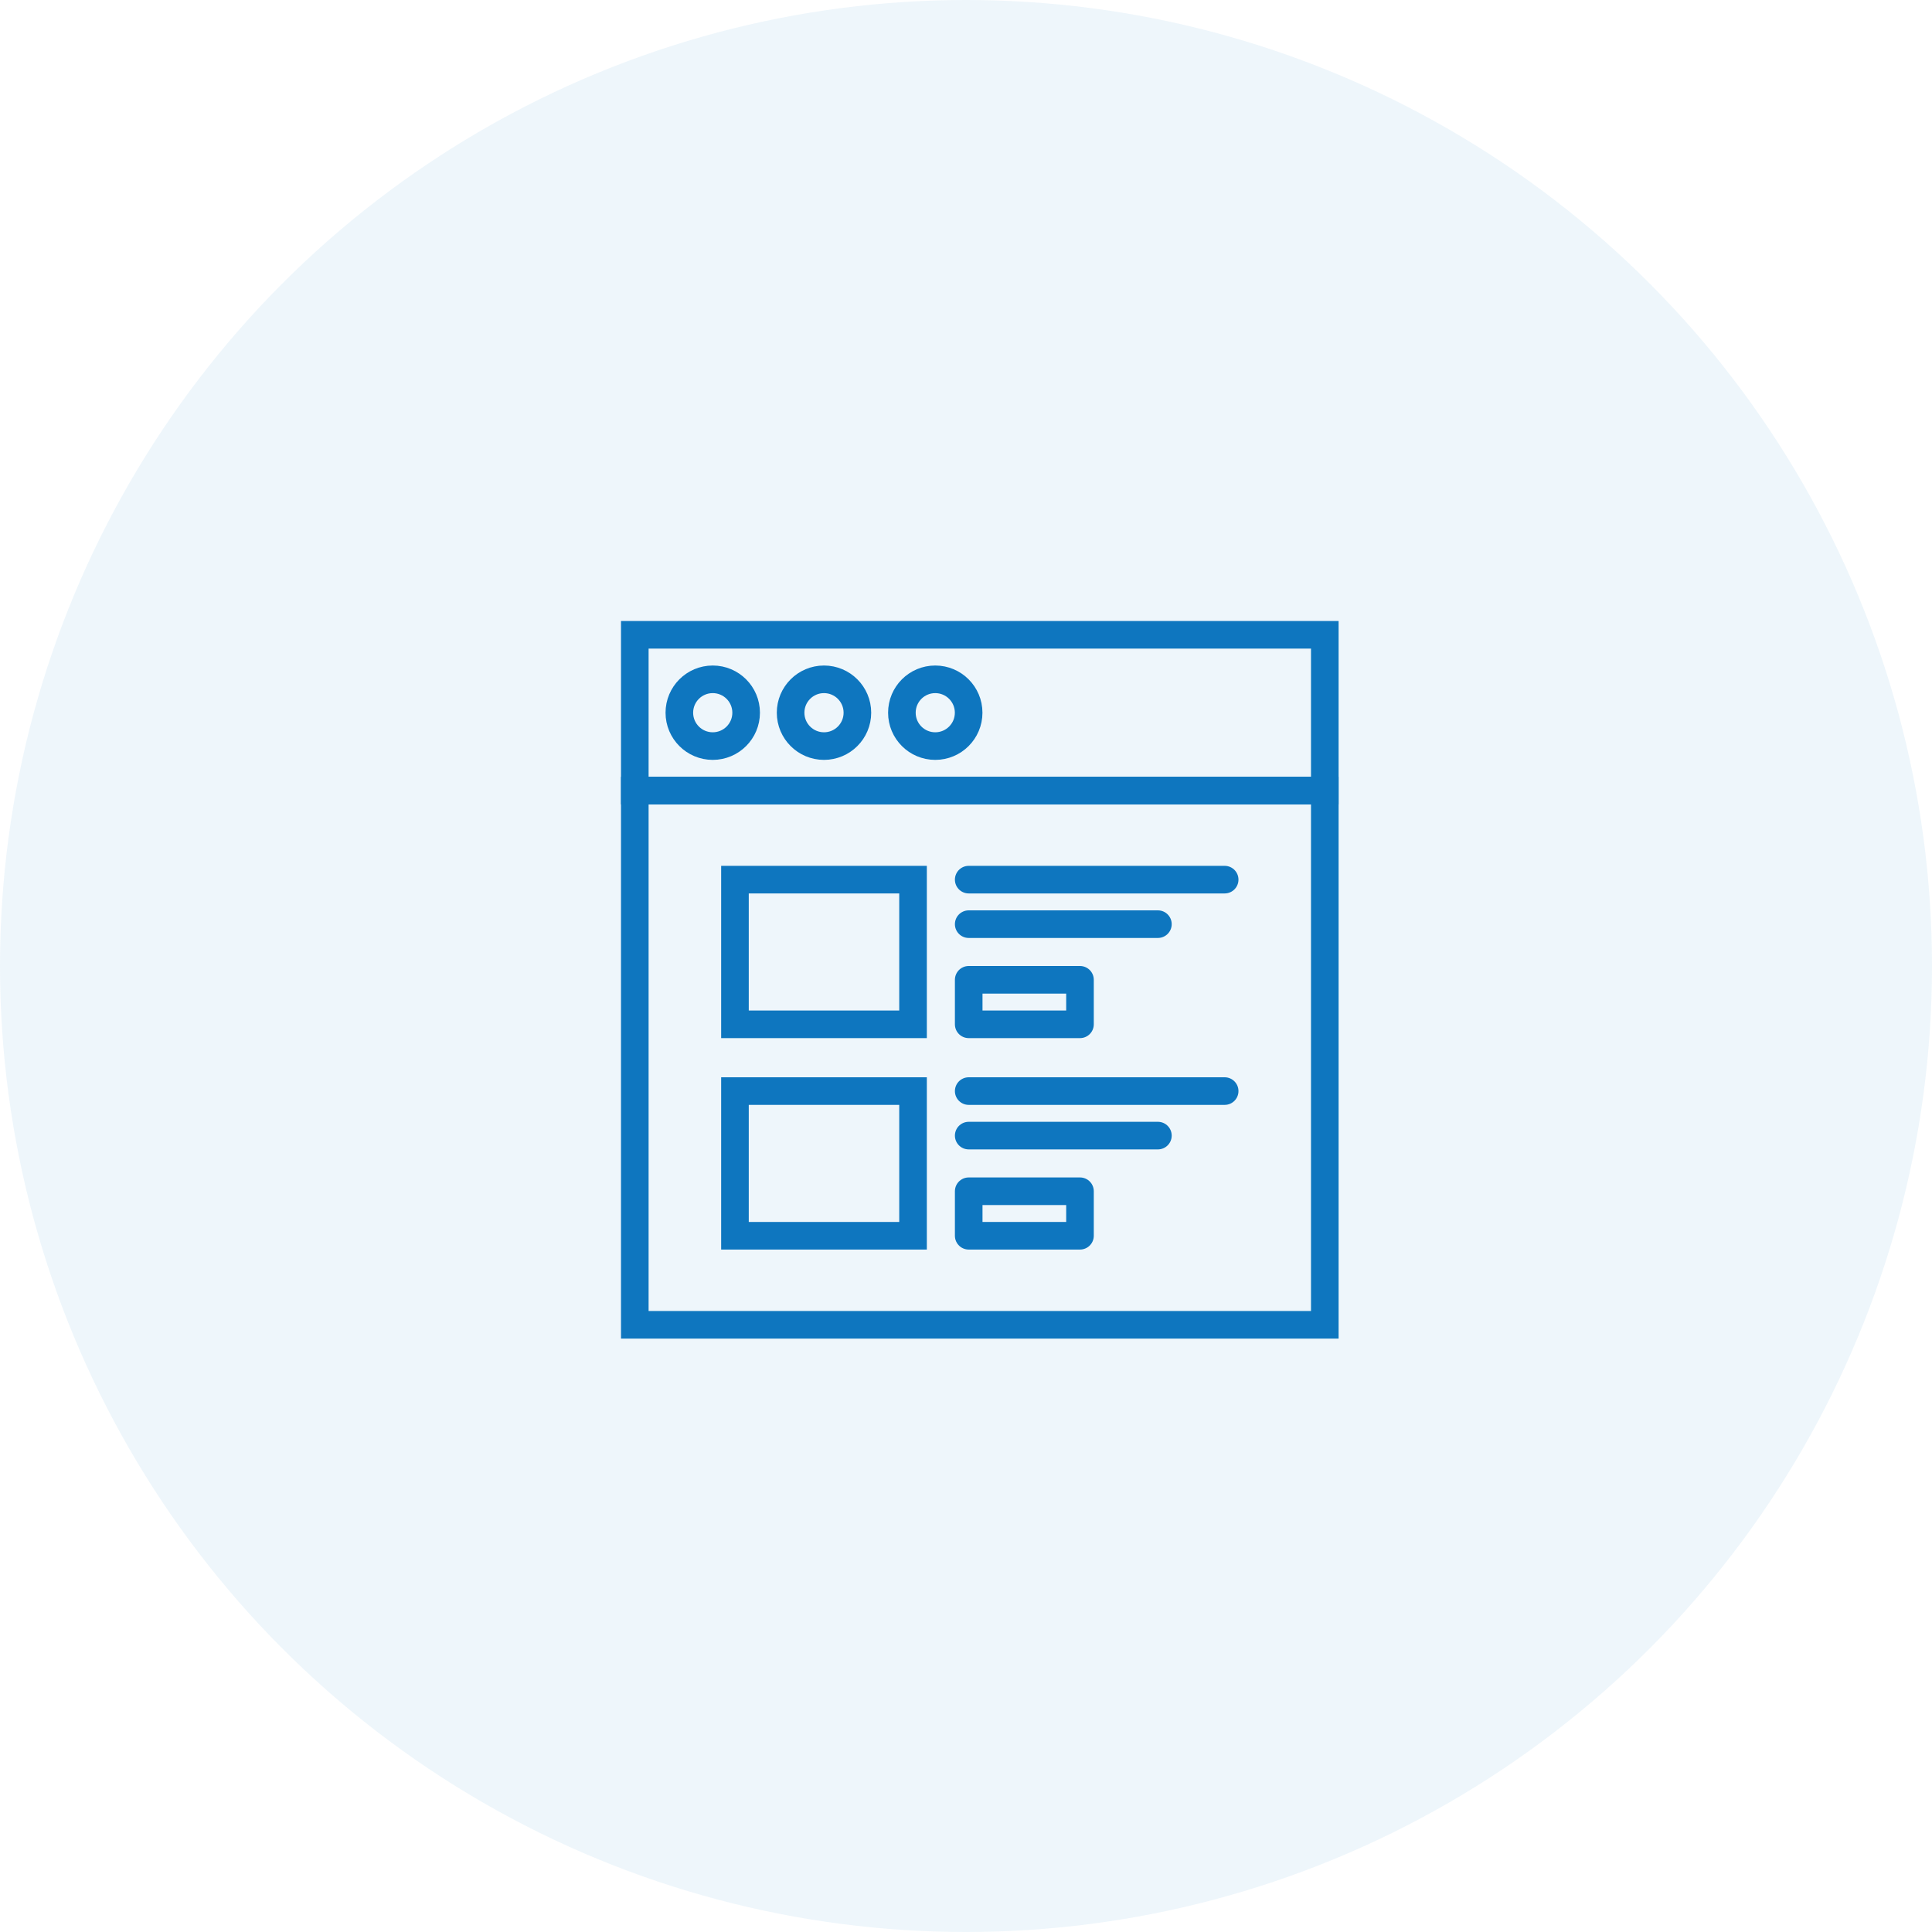
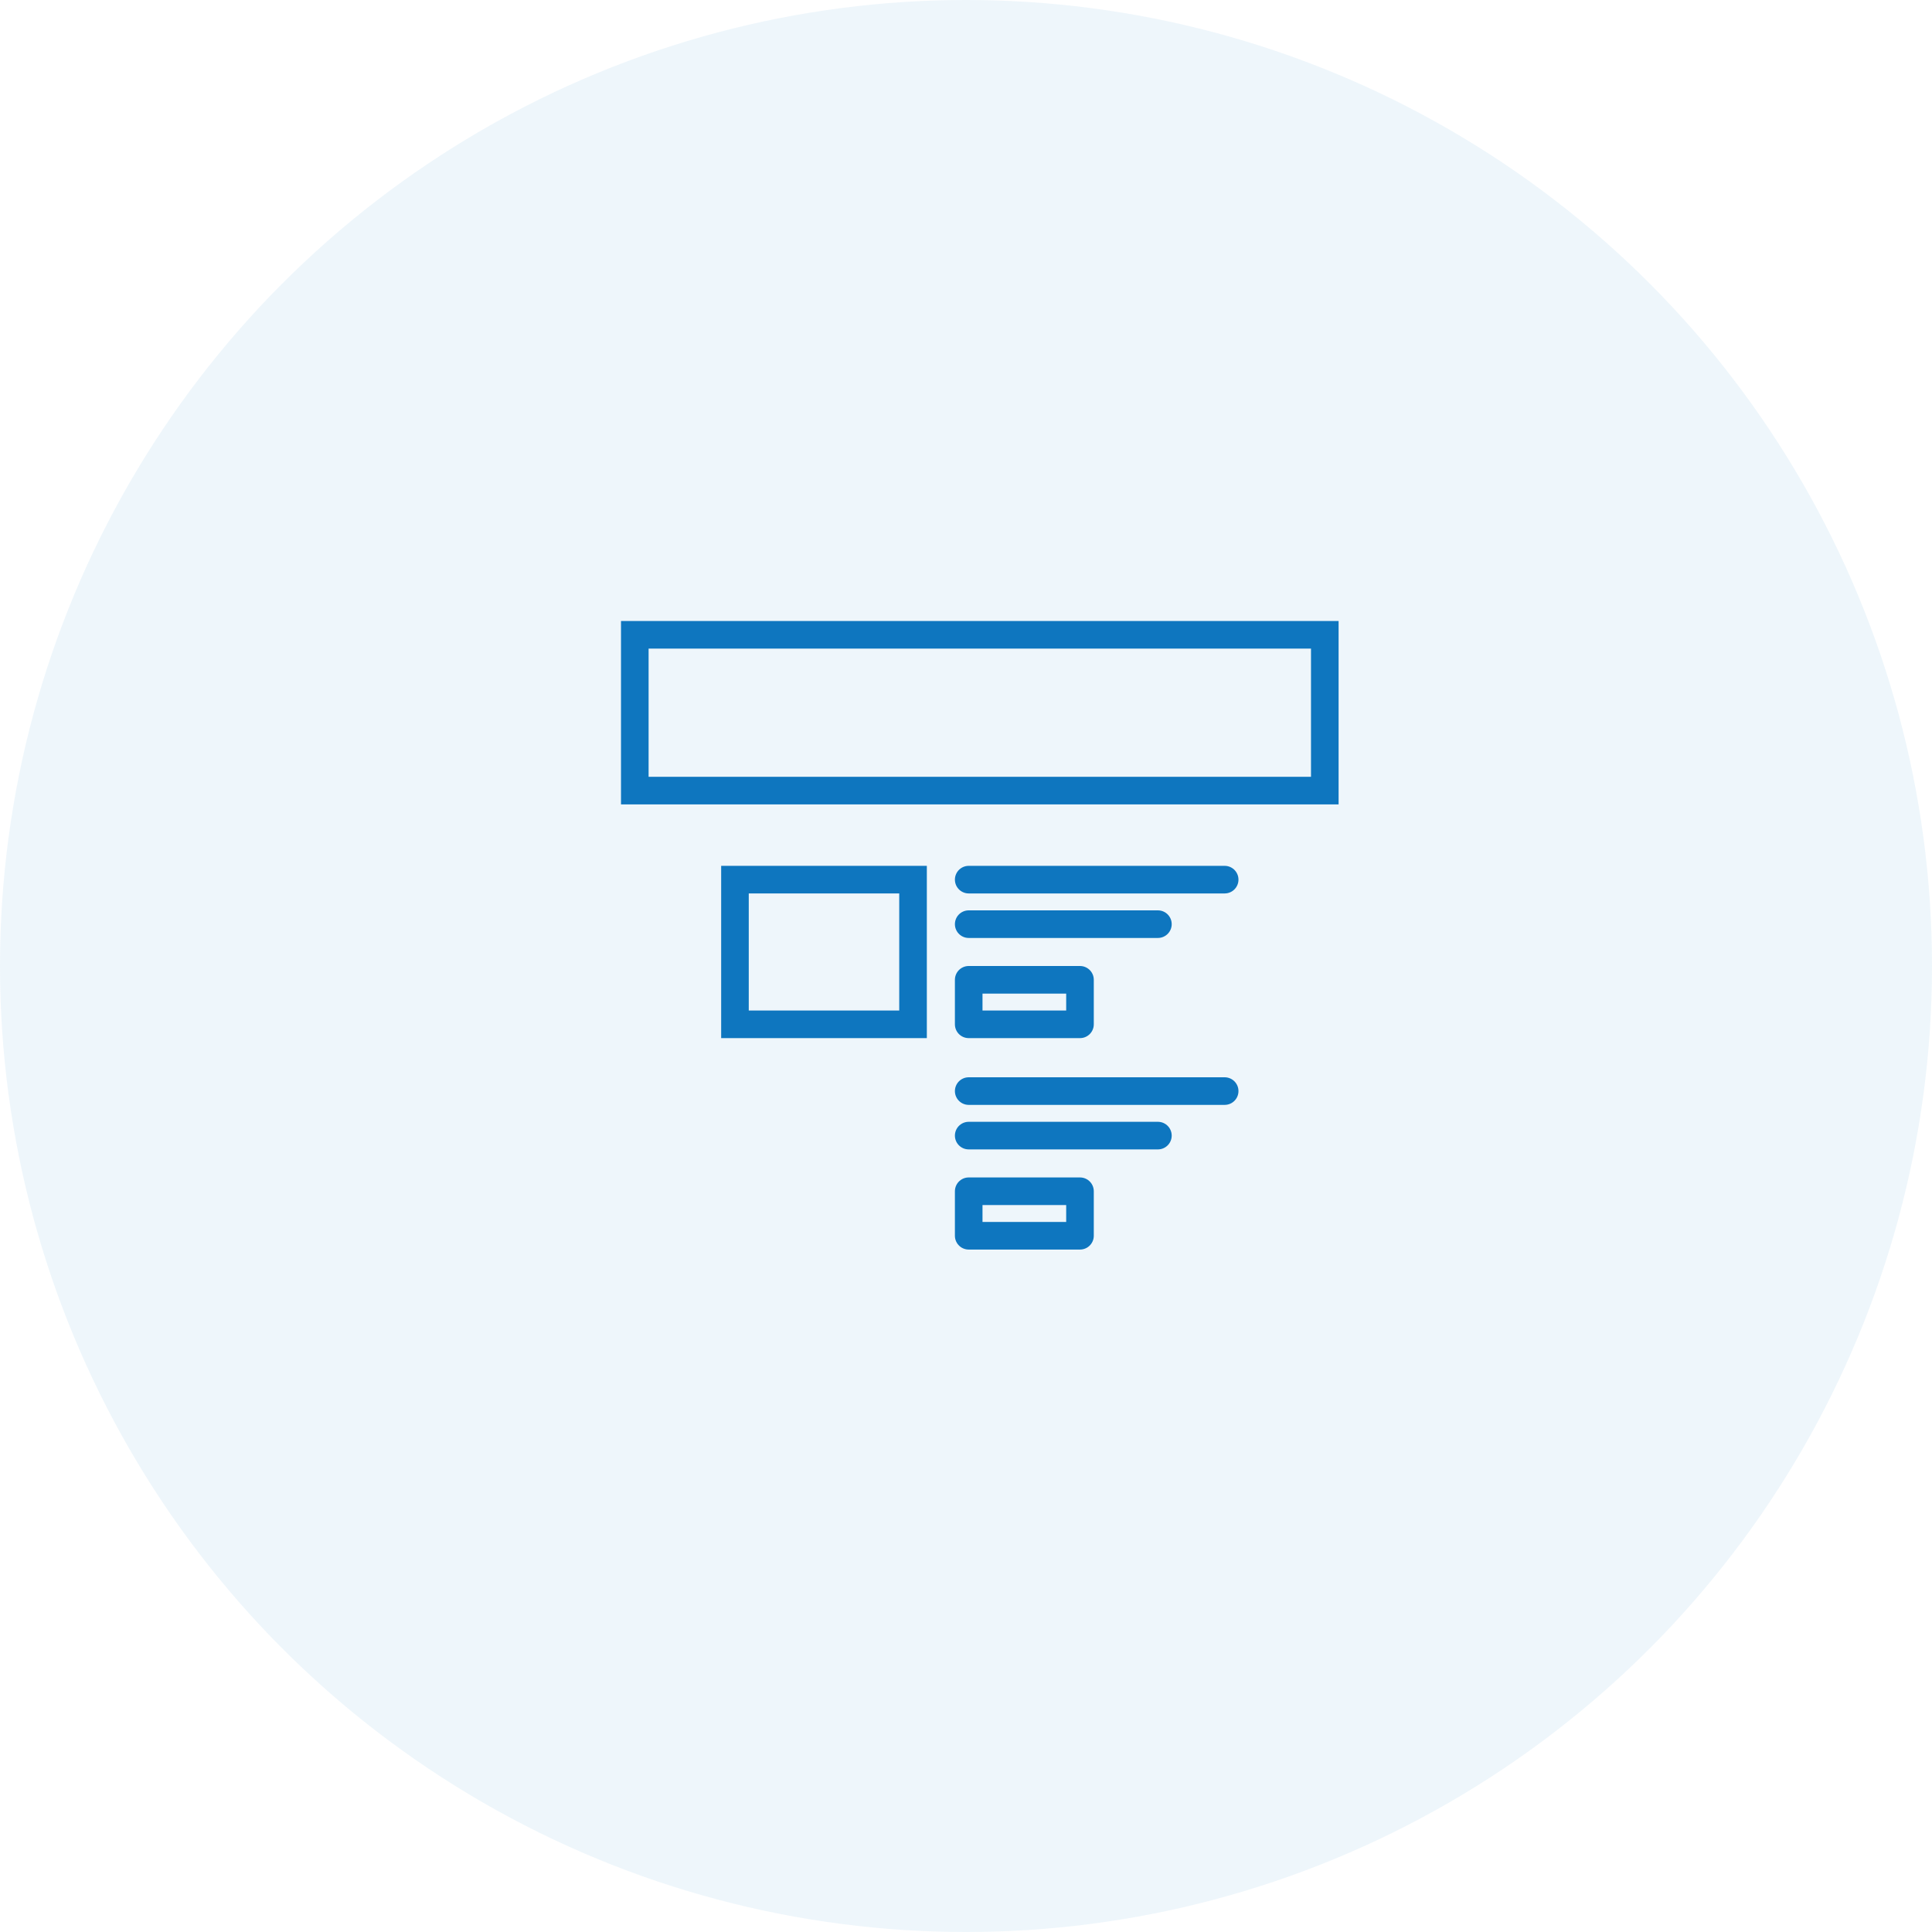
<svg xmlns="http://www.w3.org/2000/svg" width="70" height="70" viewBox="0 0 70 70" fill="none">
  <circle cx="35" cy="35" r="35" fill="#59A0D2" fill-opacity="0.1" />
-   <path d="M48 28.645H23V48H48V28.645Z" stroke="#0E76BF" stroke-miterlimit="10" />
  <path d="M48 23H23V28.645H48V23Z" stroke="#0E76BF" stroke-miterlimit="10" />
-   <path d="M25.824 27.032C26.492 27.032 27.034 26.491 27.034 25.823C27.034 25.154 26.492 24.613 25.824 24.613C25.156 24.613 24.614 25.154 24.614 25.823C24.614 26.491 25.156 27.032 25.824 27.032Z" stroke="#0E76BF" stroke-miterlimit="10" />
-   <path d="M29.855 27.032C30.523 27.032 31.065 26.491 31.065 25.823C31.065 25.154 30.523 24.613 29.855 24.613C29.187 24.613 28.645 25.154 28.645 25.823C28.645 26.491 29.187 27.032 29.855 27.032Z" stroke="#0E76BF" stroke-miterlimit="10" />
-   <path d="M33.886 27.032C34.554 27.032 35.096 26.491 35.096 25.823C35.096 25.154 34.554 24.613 33.886 24.613C33.218 24.613 32.677 25.154 32.677 25.823C32.677 26.491 33.218 27.032 33.886 27.032Z" stroke="#0E76BF" stroke-miterlimit="10" />
-   <path d="M33.081 39.532H26.629V44.774H33.081V39.532Z" stroke="#0E76BF" stroke-miterlimit="10" />
  <path d="M33.081 31.871H26.629V37.113H33.081V31.871Z" stroke="#0E76BF" stroke-miterlimit="10" />
  <path d="M35.098 33.484H41.953" stroke="#0E76BF" stroke-miterlimit="10" stroke-linecap="round" stroke-linejoin="round" />
  <path d="M35.098 31.871H44.372" stroke="#0E76BF" stroke-miterlimit="10" stroke-linecap="round" stroke-linejoin="round" />
  <path d="M39.13 35.5H35.098V37.113H39.13V35.5Z" stroke="#0E76BF" stroke-miterlimit="10" stroke-linecap="round" stroke-linejoin="round" />
  <path d="M35.098 41.145H41.953" stroke="#0E76BF" stroke-miterlimit="10" stroke-linecap="round" stroke-linejoin="round" />
  <path d="M35.098 39.532H44.372" stroke="#0E76BF" stroke-miterlimit="10" stroke-linecap="round" stroke-linejoin="round" />
  <path d="M39.13 43.161H35.098V44.774H39.13V43.161Z" stroke="#0E76BF" stroke-miterlimit="10" stroke-linecap="round" stroke-linejoin="round" />
</svg>